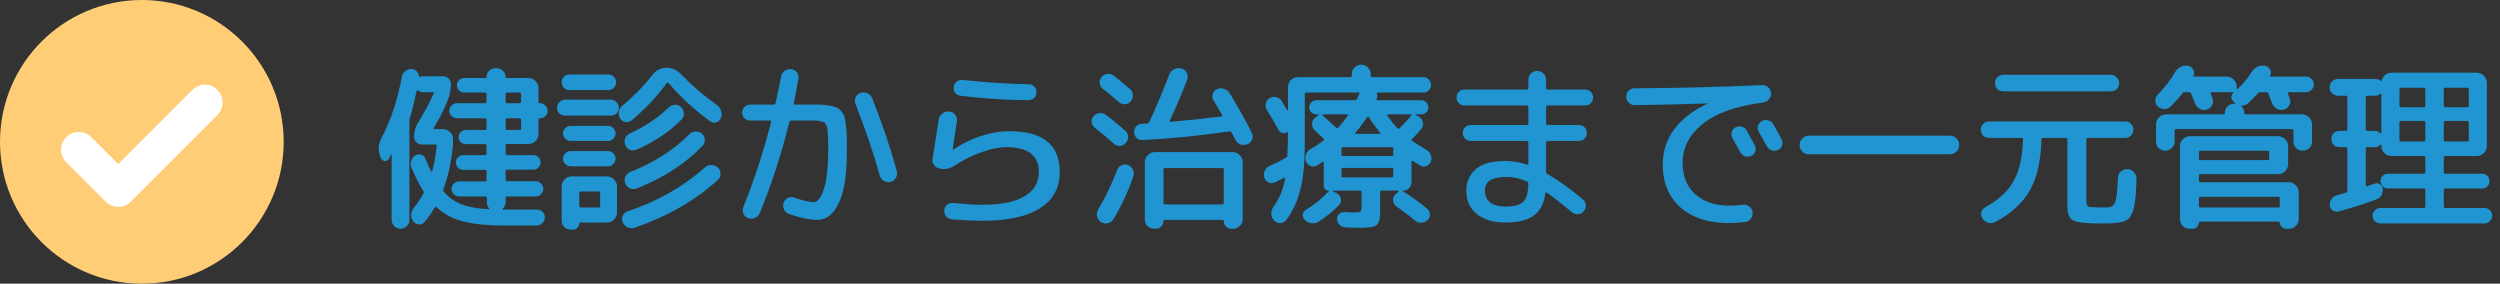
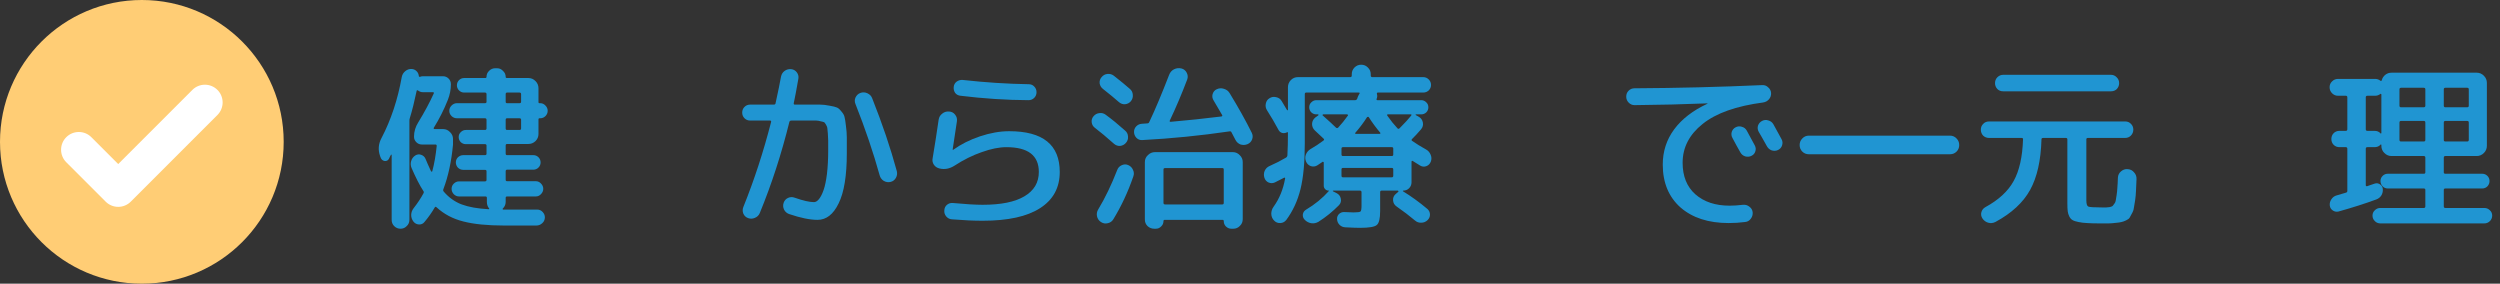
<svg xmlns="http://www.w3.org/2000/svg" width="282" height="32" viewBox="0 0 282 32" fill="none">
  <rect x="0" y="0" width="282" height="32" fill="#333333" stroke="none" />
  <path d="M32 16C32 24.837 24.837 32 16 32C7.163 32 0 24.837 0 16C0 7.163 7.163 0 16 0C24.837 0 32 7.163 32 16Z" fill="#FFCD75" />
  <path fill-rule="evenodd" clip-rule="evenodd" d="M24.527 10.142C25.308 10.922 25.308 12.189 24.527 12.97L14.749 22.748C14.374 23.123 13.866 23.333 13.335 23.333C12.805 23.333 12.296 23.123 11.921 22.748L7.476 18.303C6.695 17.522 6.695 16.256 7.476 15.475C8.257 14.694 9.524 14.694 10.305 15.475L13.335 18.505L21.699 10.142C22.48 9.36 23.746 9.36 24.527 10.142Z" fill="white" />
  <path d="M263.719 10.8C263.466 10.8 263.246 10.707 263.059 10.52C262.873 10.334 262.779 10.107 262.779 9.84C262.779 9.574 262.873 9.354 263.059 9.18C263.246 8.994 263.466 8.9 263.719 8.9H267.919C268.133 8.9 268.326 8.967 268.499 9.1C268.579 9.154 268.633 9.14 268.659 9.06C268.726 8.807 268.859 8.6 269.059 8.44C269.259 8.28 269.493 8.2 269.759 8.2H279.379C279.686 8.2 279.953 8.314 280.179 8.54C280.406 8.767 280.519 9.034 280.519 9.34V16.46C280.519 16.767 280.406 17.034 280.179 17.26C279.953 17.487 279.686 17.6 279.379 17.6H275.839C275.719 17.6 275.659 17.66 275.659 17.78V19.44C275.659 19.547 275.719 19.6 275.839 19.6H279.999C280.226 19.6 280.419 19.68 280.579 19.84C280.739 20 280.819 20.194 280.819 20.42C280.819 20.647 280.739 20.847 280.579 21.02C280.419 21.18 280.226 21.26 279.999 21.26H275.839C275.719 21.26 275.659 21.314 275.659 21.42V23.28C275.659 23.4 275.719 23.46 275.839 23.46H280.239C280.479 23.46 280.686 23.547 280.859 23.72C281.033 23.88 281.119 24.08 281.119 24.32C281.119 24.56 281.033 24.767 280.859 24.94C280.686 25.113 280.479 25.2 280.239 25.2H268.499C268.259 25.2 268.053 25.113 267.879 24.94C267.706 24.767 267.619 24.56 267.619 24.32C267.619 24.08 267.706 23.88 267.879 23.72C268.053 23.547 268.259 23.46 268.499 23.46H273.399C273.519 23.46 273.579 23.4 273.579 23.28V21.42C273.579 21.314 273.519 21.26 273.399 21.26H269.339C269.113 21.26 268.919 21.18 268.759 21.02C268.599 20.847 268.519 20.647 268.519 20.42C268.519 20.194 268.599 20 268.759 19.84C268.919 19.68 269.113 19.6 269.339 19.6H273.399C273.519 19.6 273.579 19.547 273.579 19.44V17.78C273.579 17.66 273.519 17.6 273.399 17.6H270.659H269.759C269.453 17.6 269.186 17.487 268.959 17.26C268.733 17.034 268.619 16.767 268.619 16.46V16.34C268.619 16.314 268.606 16.3 268.579 16.3C268.553 16.287 268.533 16.294 268.519 16.32C268.359 16.507 268.133 16.6 267.839 16.6H267.039C266.919 16.6 266.859 16.66 266.859 16.78V20.88C266.859 20.987 266.913 21.027 267.019 21C267.113 20.974 267.246 20.927 267.419 20.86C267.606 20.794 267.746 20.747 267.839 20.72C268.053 20.64 268.253 20.66 268.439 20.78C268.639 20.9 268.753 21.073 268.779 21.3C268.806 21.567 268.753 21.814 268.619 22.04C268.486 22.253 268.293 22.407 268.039 22.5C266.733 22.98 265.313 23.433 263.779 23.86C263.553 23.913 263.339 23.873 263.139 23.74C262.939 23.607 262.826 23.42 262.799 23.18C262.773 22.927 262.833 22.694 262.979 22.48C263.126 22.253 263.326 22.107 263.579 22.04L264.599 21.74C264.719 21.713 264.779 21.647 264.779 21.54V16.78C264.779 16.66 264.719 16.6 264.599 16.6H263.899C263.633 16.6 263.413 16.514 263.239 16.34C263.066 16.167 262.979 15.947 262.979 15.68C262.979 15.414 263.066 15.194 263.239 15.02C263.413 14.847 263.633 14.76 263.899 14.76H264.599C264.719 14.76 264.779 14.7 264.779 14.58V10.98C264.779 10.86 264.719 10.8 264.599 10.8H263.719ZM275.659 10.08V11.92C275.659 12.04 275.719 12.1 275.839 12.1H278.299C278.419 12.1 278.479 12.04 278.479 11.92V10.08C278.479 9.96 278.419 9.9 278.299 9.9H275.839C275.719 9.9 275.659 9.96 275.659 10.08ZM275.659 13.82V15.78C275.659 15.9 275.719 15.96 275.839 15.96H278.299C278.419 15.96 278.479 15.9 278.479 15.78V13.82C278.479 13.7 278.419 13.64 278.299 13.64H275.839C275.719 13.64 275.659 13.7 275.659 13.82ZM270.659 10.08V11.92C270.659 12.04 270.719 12.1 270.839 12.1H273.399C273.519 12.1 273.579 12.04 273.579 11.92V10.08C273.579 9.96 273.519 9.9 273.399 9.9H270.839C270.719 9.9 270.659 9.96 270.659 10.08ZM270.659 13.82V15.78C270.659 15.9 270.719 15.96 270.839 15.96H273.399C273.519 15.96 273.579 15.9 273.579 15.78V13.82C273.579 13.7 273.519 13.64 273.399 13.64H270.839C270.719 13.64 270.659 13.7 270.659 13.82ZM266.859 10.98V14.58C266.859 14.7 266.919 14.76 267.039 14.76H267.839C268.133 14.76 268.359 14.854 268.519 15.04C268.533 15.067 268.553 15.073 268.579 15.06C268.606 15.047 268.619 15.027 268.619 15V10.66C268.619 10.633 268.606 10.614 268.579 10.6C268.553 10.573 268.526 10.573 268.499 10.6C268.326 10.733 268.133 10.8 267.919 10.8H267.039C266.919 10.8 266.859 10.86 266.859 10.98Z" fill="#2095D2" />
-   <path d="M248.219 19.64C248.099 19.64 248.039 19.7 248.039 19.82V20.38C248.039 20.5 248.099 20.56 248.219 20.56H258.159C258.466 20.56 258.732 20.674 258.959 20.9C259.186 21.113 259.299 21.373 259.299 21.68V24.72C259.299 25.014 259.192 25.267 258.979 25.48C258.779 25.694 258.526 25.8 258.219 25.8H257.839C257.652 25.8 257.492 25.727 257.359 25.58C257.226 25.447 257.159 25.287 257.159 25.1C257.159 25.034 257.119 25 257.039 25H248.159C248.079 25 248.039 25.034 248.039 25.1C248.039 25.287 247.972 25.447 247.839 25.58C247.706 25.727 247.546 25.8 247.359 25.8H246.979C246.672 25.8 246.412 25.694 246.199 25.48C245.999 25.267 245.899 25.014 245.899 24.72V16.48C245.899 16.174 246.012 15.914 246.239 15.7C246.466 15.473 246.732 15.36 247.039 15.36H256.959C257.266 15.36 257.532 15.473 257.759 15.7C257.986 15.914 258.099 16.174 258.099 16.48V18.52C258.099 18.827 257.986 19.093 257.759 19.32C257.532 19.534 257.266 19.64 256.959 19.64H248.219ZM248.039 17.18V17.88C248.039 18 248.099 18.06 248.219 18.06H255.779C255.899 18.06 255.959 18 255.959 17.88V17.18C255.959 17.06 255.899 17 255.779 17H248.219C248.099 17 248.039 17.06 248.039 17.18ZM248.219 22.2C248.099 22.2 248.039 22.26 248.039 22.38V23.24C248.039 23.347 248.099 23.4 248.219 23.4H256.979C257.099 23.4 257.159 23.347 257.159 23.24V22.38C257.159 22.26 257.099 22.2 256.979 22.2H248.219ZM244.839 12.02C244.639 12.207 244.399 12.3 244.119 12.3C243.839 12.287 243.599 12.187 243.399 12C243.212 11.813 243.119 11.587 243.119 11.32C243.132 11.053 243.232 10.827 243.419 10.64C244.206 9.853 244.852 9.013 245.359 8.12C245.506 7.853 245.712 7.66 245.979 7.54C246.246 7.407 246.519 7.367 246.799 7.42L246.859 7.44C247.112 7.493 247.292 7.633 247.399 7.86C247.519 8.073 247.526 8.293 247.419 8.52C247.392 8.6 247.419 8.64 247.499 8.64H251.159C251.466 8.64 251.732 8.753 251.959 8.98C252.186 9.207 252.299 9.473 252.299 9.78V9.98C252.299 10.007 252.312 10.027 252.339 10.04C252.379 10.053 252.406 10.047 252.419 10.02C253.019 9.46 253.552 8.813 254.019 8.08C254.179 7.827 254.392 7.64 254.659 7.52C254.939 7.4 255.219 7.367 255.499 7.42L255.539 7.44C255.792 7.493 255.972 7.633 256.079 7.86C256.199 8.073 256.199 8.293 256.079 8.52C256.026 8.6 256.052 8.64 256.159 8.64H260.119C260.359 8.64 260.566 8.727 260.739 8.9C260.912 9.073 260.999 9.28 260.999 9.52C260.999 9.76 260.912 9.967 260.739 10.14C260.566 10.313 260.359 10.4 260.119 10.4H258.179C258.139 10.4 258.106 10.42 258.079 10.46C258.066 10.5 258.066 10.54 258.079 10.58C258.106 10.647 258.139 10.733 258.179 10.84C258.219 10.947 258.252 11.027 258.279 11.08C258.386 11.347 258.372 11.607 258.239 11.86C258.106 12.114 257.906 12.28 257.639 12.36C257.359 12.44 257.092 12.414 256.839 12.28C256.586 12.133 256.406 11.927 256.299 11.66C256.152 11.26 256.006 10.887 255.859 10.54C255.819 10.447 255.739 10.4 255.619 10.4H254.959C254.852 10.4 254.766 10.44 254.699 10.52C254.379 10.893 254.006 11.274 253.579 11.66C253.392 11.834 253.159 11.92 252.879 11.92C252.852 11.92 252.832 11.934 252.819 11.96C252.819 11.987 252.832 12.007 252.859 12.02C253.059 12.22 253.159 12.46 253.159 12.74C253.159 12.847 253.206 12.9 253.299 12.9H259.659C259.966 12.9 260.232 13.014 260.459 13.24C260.686 13.467 260.799 13.733 260.799 14.04V15.96C260.799 16.253 260.699 16.5 260.499 16.7C260.299 16.9 260.052 17 259.759 17C259.466 17 259.212 16.9 258.999 16.7C258.799 16.5 258.699 16.253 258.699 15.96V14.72C258.699 14.614 258.639 14.56 258.519 14.56H245.479C245.359 14.56 245.299 14.614 245.299 14.72V15.96C245.299 16.253 245.192 16.5 244.979 16.7C244.779 16.9 244.532 17 244.239 17C243.946 17 243.699 16.9 243.499 16.7C243.299 16.5 243.199 16.253 243.199 15.96V14.04C243.199 13.733 243.312 13.467 243.539 13.24C243.766 13.014 244.032 12.9 244.339 12.9H250.799C250.906 12.9 250.959 12.847 250.959 12.74C250.959 12.447 251.059 12.2 251.259 12C251.459 11.8 251.706 11.7 251.999 11.7H252.079C252.106 11.7 252.119 11.694 252.119 11.68C252.132 11.653 252.126 11.627 252.099 11.6L251.899 11.4C251.766 11.267 251.699 11.107 251.699 10.92C251.712 10.733 251.792 10.58 251.939 10.46C251.939 10.434 251.932 10.414 251.919 10.4H249.479C249.439 10.4 249.406 10.42 249.379 10.46C249.366 10.5 249.366 10.54 249.379 10.58C249.392 10.647 249.426 10.733 249.479 10.84C249.532 10.947 249.566 11.027 249.579 11.08C249.672 11.347 249.652 11.607 249.519 11.86C249.399 12.114 249.206 12.28 248.939 12.36C248.659 12.44 248.392 12.414 248.139 12.28C247.886 12.133 247.706 11.927 247.599 11.66C247.452 11.26 247.306 10.887 247.159 10.54C247.106 10.447 247.026 10.4 246.919 10.4H246.439C246.332 10.4 246.246 10.447 246.179 10.54C245.792 11.034 245.346 11.527 244.839 12.02Z" fill="#2095D2" />
  <path d="M238.119 10.3H225.959C225.693 10.3 225.473 10.213 225.299 10.04C225.126 9.853 225.039 9.633 225.039 9.379C225.039 9.113 225.126 8.893 225.299 8.719C225.486 8.533 225.706 8.439 225.959 8.439H238.119C238.373 8.439 238.586 8.533 238.759 8.719C238.946 8.893 239.039 9.113 239.039 9.379C239.039 9.633 238.953 9.853 238.779 10.04C238.606 10.213 238.386 10.3 238.119 10.3ZM240.999 20.2C240.973 20.733 240.953 21.18 240.939 21.54C240.926 21.899 240.893 22.259 240.839 22.619C240.786 22.966 240.739 23.246 240.699 23.459C240.673 23.673 240.599 23.88 240.479 24.079C240.373 24.293 240.286 24.453 240.219 24.559C240.153 24.666 240.019 24.766 239.819 24.86C239.619 24.953 239.453 25.013 239.319 25.04C239.186 25.079 238.959 25.113 238.639 25.14C238.333 25.18 238.066 25.2 237.839 25.2C237.613 25.2 237.279 25.2 236.839 25.2C236.253 25.2 235.779 25.186 235.419 25.16C235.059 25.146 234.733 25.106 234.439 25.04C234.146 24.986 233.926 24.913 233.779 24.82C233.633 24.739 233.513 24.606 233.419 24.419C233.326 24.233 233.266 24.04 233.239 23.84C233.213 23.626 233.199 23.346 233.199 23V15.72C233.199 15.613 233.139 15.559 233.019 15.559H230.459C230.339 15.559 230.279 15.613 230.279 15.72C230.213 18.093 229.786 19.993 228.999 21.419C228.213 22.846 226.906 24.053 225.079 25.04C224.813 25.173 224.539 25.2 224.259 25.119C223.993 25.04 223.779 24.88 223.619 24.64C223.473 24.413 223.433 24.18 223.499 23.939C223.566 23.686 223.719 23.493 223.959 23.36C225.453 22.546 226.513 21.566 227.139 20.419C227.779 19.273 228.133 17.7 228.199 15.7C228.199 15.606 228.146 15.559 228.039 15.559H224.359C224.106 15.559 223.886 15.473 223.699 15.3C223.526 15.113 223.439 14.886 223.439 14.62C223.439 14.366 223.526 14.153 223.699 13.979C223.873 13.793 224.093 13.7 224.359 13.7H239.719C239.986 13.7 240.206 13.793 240.379 13.979C240.553 14.153 240.639 14.366 240.639 14.62C240.639 14.886 240.546 15.113 240.359 15.3C240.186 15.473 239.973 15.559 239.719 15.559H235.519C235.399 15.559 235.339 15.613 235.339 15.72V22.599C235.339 23 235.413 23.233 235.559 23.299C235.706 23.366 236.213 23.399 237.079 23.399C237.319 23.399 237.493 23.399 237.599 23.399C237.706 23.399 237.833 23.386 237.979 23.36C238.139 23.32 238.246 23.279 238.299 23.239C238.353 23.186 238.419 23.099 238.499 22.98C238.593 22.86 238.646 22.733 238.659 22.599C238.686 22.453 238.719 22.246 238.759 21.98C238.799 21.713 238.826 21.439 238.839 21.16C238.866 20.866 238.886 20.493 238.899 20.04C238.913 19.759 239.026 19.526 239.239 19.34C239.466 19.14 239.719 19.053 239.999 19.079C240.293 19.093 240.533 19.213 240.719 19.439C240.919 19.653 241.013 19.906 240.999 20.2Z" fill="#2095D2" />
  <path d="M204.04 17.4C203.747 17.4 203.5 17.3 203.3 17.1C203.1 16.9 203 16.653 203 16.36C203 16.067 203.1 15.82 203.3 15.62C203.5 15.406 203.747 15.3 204.04 15.3H219.96C220.253 15.3 220.5 15.406 220.7 15.62C220.9 15.82 221 16.067 221 16.36C221 16.653 220.9 16.9 220.7 17.1C220.5 17.3 220.253 17.4 219.96 17.4H204.04Z" fill="#2095D2" />
  <path d="M195.779 14.36C196.006 14.24 196.239 14.22 196.479 14.3C196.733 14.367 196.919 14.513 197.039 14.74C197.239 15.1 197.539 15.653 197.939 16.4C198.059 16.627 198.079 16.853 197.999 17.08C197.933 17.307 197.786 17.473 197.559 17.58C197.346 17.687 197.113 17.707 196.859 17.64C196.619 17.56 196.439 17.413 196.319 17.2C196.213 17.013 196.059 16.74 195.859 16.38C195.659 16.02 195.513 15.747 195.419 15.56C195.299 15.347 195.273 15.12 195.339 14.88C195.419 14.64 195.566 14.467 195.779 14.36ZM200.039 14.02C200.253 14.393 200.559 14.953 200.959 15.7C201.079 15.913 201.099 16.147 201.019 16.4C200.939 16.64 200.786 16.813 200.559 16.92C200.333 17.027 200.093 17.04 199.839 16.96C199.599 16.867 199.419 16.707 199.299 16.48C199.206 16.293 199.053 16.02 198.839 15.66C198.626 15.3 198.473 15.033 198.379 14.86C198.259 14.633 198.233 14.407 198.299 14.18C198.379 13.94 198.533 13.76 198.759 13.64C198.986 13.52 199.219 13.5 199.459 13.58C199.713 13.647 199.906 13.793 200.039 14.02ZM184.379 11.86C184.126 11.86 183.906 11.767 183.719 11.58C183.533 11.393 183.439 11.167 183.439 10.9C183.439 10.633 183.526 10.413 183.699 10.24C183.886 10.053 184.106 9.96 184.359 9.96C189.213 9.933 194.019 9.813 198.779 9.6C199.046 9.587 199.273 9.673 199.459 9.86C199.659 10.033 199.766 10.247 199.779 10.5C199.793 10.767 199.713 11 199.539 11.2C199.366 11.4 199.146 11.52 198.879 11.56C195.839 11.96 193.566 12.767 192.059 13.98C190.553 15.18 189.799 16.64 189.799 18.36C189.799 19.88 190.279 21.067 191.239 21.92C192.213 22.773 193.499 23.2 195.099 23.2C195.539 23.2 196.046 23.167 196.619 23.1C196.886 23.073 197.126 23.147 197.339 23.32C197.553 23.48 197.673 23.687 197.699 23.94C197.726 24.207 197.659 24.447 197.499 24.66C197.339 24.887 197.126 25.013 196.859 25.04C196.259 25.12 195.639 25.16 194.999 25.16C192.719 25.16 190.906 24.573 189.559 23.4C188.226 22.213 187.559 20.6 187.559 18.56C187.559 17.08 187.986 15.76 188.839 14.6C189.706 13.427 190.959 12.46 192.599 11.7C192.613 11.7 192.619 11.693 192.619 11.68C192.619 11.667 192.606 11.66 192.579 11.66C189.926 11.767 187.193 11.833 184.379 11.86Z" fill="#2095D2" />
-   <path d="M169.8 23.3C170.786 23.3 171.46 23.12 171.82 22.76C172.193 22.387 172.386 21.7 172.4 20.7C172.4 20.593 172.34 20.513 172.22 20.46C171.446 20.127 170.706 19.96 170 19.96C169.12 19.96 168.48 20.087 168.08 20.34C167.693 20.593 167.5 20.98 167.5 21.5C167.5 22.073 167.7 22.52 168.1 22.84C168.5 23.147 169.066 23.3 169.8 23.3ZM165.2 11.9C164.946 11.9 164.733 11.813 164.56 11.64C164.386 11.467 164.3 11.253 164.3 11C164.3 10.747 164.386 10.533 164.56 10.36C164.733 10.187 164.946 10.1 165.2 10.1H172.22C172.34 10.1 172.4 10.04 172.4 9.92V9C172.4 8.72 172.493 8.487 172.68 8.3C172.88 8.1 173.12 8 173.4 8C173.68 8 173.913 8.1 174.1 8.3C174.3 8.487 174.4 8.72 174.4 9V9.92C174.4 10.04 174.46 10.1 174.58 10.1H178.8C179.053 10.1 179.266 10.187 179.44 10.36C179.613 10.533 179.7 10.747 179.7 11C179.7 11.253 179.613 11.467 179.44 11.64C179.266 11.813 179.053 11.9 178.8 11.9H174.58C174.46 11.9 174.4 11.96 174.4 12.08V13.92C174.4 14.04 174.46 14.1 174.58 14.1H178.1C178.353 14.1 178.566 14.187 178.74 14.36C178.913 14.533 179 14.747 179 15C179 15.253 178.913 15.467 178.74 15.64C178.566 15.813 178.353 15.9 178.1 15.9H174.58C174.46 15.9 174.4 15.96 174.4 16.08V19.36C174.4 19.48 174.446 19.567 174.54 19.62C175.833 20.367 177.173 21.327 178.56 22.5C178.76 22.673 178.866 22.893 178.88 23.16C178.893 23.413 178.813 23.64 178.64 23.84C178.466 24.04 178.246 24.147 177.98 24.16C177.713 24.173 177.48 24.093 177.28 23.92C176.266 23.053 175.34 22.327 174.5 21.74C174.406 21.673 174.346 21.693 174.32 21.8C174.16 22.973 173.72 23.813 173 24.32C172.293 24.84 171.226 25.1 169.8 25.1C168.44 25.1 167.366 24.78 166.58 24.14C165.793 23.5 165.4 22.62 165.4 21.5C165.4 20.527 165.746 19.727 166.44 19.1C167.146 18.473 168.266 18.16 169.8 18.16C170.6 18.16 171.406 18.293 172.22 18.56C172.34 18.587 172.4 18.553 172.4 18.46V16.08C172.4 15.96 172.34 15.9 172.22 15.9H165.9C165.646 15.9 165.433 15.813 165.26 15.64C165.086 15.467 165 15.253 165 15C165 14.747 165.086 14.533 165.26 14.36C165.433 14.187 165.646 14.1 165.9 14.1H172.22C172.34 14.1 172.4 14.04 172.4 13.92V12.08C172.4 11.96 172.34 11.9 172.22 11.9H165.2Z" fill="#2095D2" />
  <path d="M143.8 20.58C143.56 20.686 143.32 20.686 143.08 20.58C142.853 20.473 142.7 20.293 142.62 20.04C142.54 19.773 142.553 19.513 142.66 19.26C142.78 19.006 142.966 18.826 143.22 18.72C143.886 18.427 144.5 18.113 145.06 17.78C145.166 17.713 145.22 17.62 145.22 17.5C145.26 16.767 145.28 15.92 145.28 14.96C145.28 14.906 145.246 14.893 145.18 14.92C145.006 15.013 144.826 15.04 144.64 15C144.453 14.947 144.313 14.833 144.22 14.66C143.806 13.886 143.373 13.146 142.92 12.44C142.773 12.213 142.726 11.966 142.78 11.7C142.833 11.42 142.973 11.213 143.2 11.08C143.426 10.933 143.673 10.893 143.94 10.96C144.22 11.013 144.426 11.153 144.56 11.38C144.626 11.473 144.833 11.82 145.18 12.42C145.193 12.433 145.213 12.44 145.24 12.44C145.266 12.44 145.28 12.427 145.28 12.4V9.84C145.28 9.533 145.386 9.266 145.6 9.04C145.826 8.813 146.093 8.7 146.4 8.7H152.3C152.42 8.7 152.48 8.64 152.48 8.52V8.38C152.48 8.073 152.58 7.82 152.78 7.62C152.993 7.406 153.246 7.3 153.54 7.3C153.846 7.3 154.1 7.406 154.3 7.62C154.513 7.82 154.62 8.073 154.62 8.38V8.52C154.62 8.64 154.68 8.7 154.8 8.7H160.54C160.78 8.7 160.986 8.786 161.16 8.96C161.333 9.133 161.42 9.34 161.42 9.58C161.42 9.82 161.333 10.027 161.16 10.2C160.986 10.36 160.78 10.44 160.54 10.44H155.42C155.326 10.44 155.293 10.5 155.32 10.62C155.373 10.793 155.36 10.973 155.28 11.16C155.253 11.253 155.286 11.3 155.38 11.3H160.32C160.533 11.3 160.72 11.38 160.88 11.54C161.04 11.687 161.12 11.873 161.12 12.1C161.12 12.326 161.04 12.52 160.88 12.68C160.72 12.826 160.533 12.9 160.32 12.9H159.72C159.693 12.9 159.68 12.913 159.68 12.94C159.68 12.953 159.686 12.966 159.7 12.98L160.02 13.16C160.286 13.306 160.446 13.527 160.5 13.82C160.553 14.1 160.486 14.353 160.3 14.58C159.926 15.02 159.586 15.386 159.28 15.68C159.2 15.76 159.206 15.833 159.3 15.9C159.78 16.233 160.3 16.553 160.86 16.86C161.1 16.993 161.273 17.193 161.38 17.46C161.486 17.713 161.493 17.966 161.4 18.22C161.306 18.473 161.14 18.646 160.9 18.74C160.66 18.833 160.426 18.813 160.2 18.68C160.013 18.573 159.733 18.4 159.36 18.16C159.333 18.133 159.3 18.133 159.26 18.16C159.233 18.173 159.22 18.2 159.22 18.24V20.56C159.22 20.826 159.126 21.053 158.94 21.24C158.766 21.413 158.546 21.5 158.28 21.5C158.266 21.5 158.253 21.513 158.24 21.54C158.24 21.553 158.246 21.567 158.26 21.58C159.18 22.14 160.1 22.806 161.02 23.58C161.206 23.753 161.3 23.96 161.3 24.2C161.3 24.453 161.206 24.666 161.02 24.84C160.82 25.026 160.586 25.12 160.32 25.12C160.053 25.133 159.82 25.053 159.62 24.88C159.006 24.36 158.306 23.826 157.52 23.28C157.293 23.12 157.166 22.9 157.14 22.62C157.113 22.326 157.206 22.087 157.42 21.9L157.74 21.62C157.766 21.567 157.746 21.526 157.68 21.5H155.84C155.733 21.5 155.68 21.56 155.68 21.68V23.8C155.68 24.653 155.553 25.18 155.3 25.38C155.06 25.593 154.433 25.7 153.42 25.7C153.06 25.7 152.5 25.68 151.74 25.64C151.486 25.627 151.273 25.533 151.1 25.36C150.926 25.186 150.833 24.973 150.82 24.72C150.806 24.493 150.88 24.3 151.04 24.14C151.213 23.98 151.413 23.907 151.64 23.92C152.253 23.947 152.6 23.96 152.68 23.96C153.12 23.96 153.38 23.927 153.46 23.86C153.54 23.793 153.58 23.573 153.58 23.2V21.68C153.58 21.56 153.52 21.5 153.4 21.5H150.38C150.353 21.5 150.34 21.513 150.34 21.54C150.34 21.553 150.346 21.567 150.36 21.58L150.76 21.78C151.026 21.913 151.186 22.12 151.24 22.4C151.306 22.68 151.24 22.927 151.04 23.14C150.333 23.86 149.56 24.486 148.72 25.02C148.466 25.166 148.2 25.22 147.92 25.18C147.64 25.14 147.393 25.013 147.18 24.8C147.006 24.627 146.933 24.42 146.96 24.18C147 23.94 147.126 23.76 147.34 23.64C148.326 23.053 149.18 22.353 149.9 21.54C149.926 21.513 149.913 21.5 149.86 21.5C149.713 21.5 149.586 21.447 149.48 21.34C149.373 21.233 149.32 21.107 149.32 20.96V18.34C149.32 18.3 149.3 18.273 149.26 18.26C149.233 18.233 149.206 18.233 149.18 18.26C148.913 18.447 148.713 18.58 148.58 18.66C148.353 18.793 148.113 18.82 147.86 18.74C147.606 18.646 147.426 18.473 147.32 18.22C147.213 17.953 147.206 17.693 147.3 17.44C147.406 17.173 147.58 16.966 147.82 16.82C148.313 16.54 148.8 16.22 149.28 15.86C149.386 15.78 149.386 15.7 149.28 15.62L148.32 14.72C148.106 14.52 148 14.273 148 13.98C148.013 13.687 148.133 13.447 148.36 13.26L148.72 13C148.733 12.973 148.733 12.953 148.72 12.94C148.72 12.913 148.706 12.9 148.68 12.9H148.48C148.266 12.9 148.08 12.826 147.92 12.68C147.76 12.52 147.68 12.326 147.68 12.1C147.68 11.873 147.76 11.687 147.92 11.54C148.08 11.38 148.266 11.3 148.48 11.3H152.86C152.966 11.3 153.046 11.24 153.1 11.12C153.113 11.093 153.126 11.046 153.14 10.98C153.166 10.913 153.186 10.867 153.2 10.84C153.213 10.813 153.233 10.773 153.26 10.72C153.3 10.653 153.326 10.607 153.34 10.58C153.406 10.486 153.38 10.44 153.26 10.44H147.34C147.233 10.44 147.18 10.5 147.18 10.62V16.16C147.18 18.293 147.02 20.013 146.7 21.32C146.38 22.627 145.846 23.787 145.1 24.8C144.926 25.026 144.7 25.146 144.42 25.16C144.14 25.173 143.906 25.08 143.72 24.88C143.52 24.68 143.413 24.427 143.4 24.12C143.4 23.826 143.486 23.56 143.66 23.32C144.313 22.413 144.746 21.353 144.96 20.14C144.973 20.113 144.966 20.087 144.94 20.06C144.913 20.033 144.886 20.026 144.86 20.04C144.633 20.16 144.28 20.34 143.8 20.58ZM150.68 14.38C150.773 14.473 150.866 14.473 150.96 14.38C151.32 13.993 151.68 13.546 152.04 13.04C152.066 13.013 152.066 12.986 152.04 12.96C152.026 12.92 152 12.9 151.96 12.9H149.26C149.233 12.9 149.206 12.92 149.18 12.96C149.166 12.986 149.173 13.007 149.2 13.02C149.866 13.607 150.36 14.06 150.68 14.38ZM157.16 19.82V19.12C157.16 19 157.106 18.94 157 18.94H151.48C151.373 18.94 151.32 19 151.32 19.12V19.82C151.32 19.94 151.373 20 151.48 20H157C157.106 20 157.16 19.94 157.16 19.82ZM157.16 17.42V16.76C157.16 16.653 157.106 16.6 157 16.6H151.48C151.373 16.6 151.32 16.653 151.32 16.76V17.42C151.32 17.54 151.373 17.6 151.48 17.6H157C157.106 17.6 157.16 17.54 157.16 17.42ZM156.56 12.9C156.453 12.9 156.433 12.953 156.5 13.06C156.86 13.58 157.24 14.053 157.64 14.48C157.706 14.56 157.786 14.553 157.88 14.46C158.44 13.9 158.873 13.427 159.18 13.04C159.246 12.947 159.226 12.9 159.12 12.9H156.56ZM155.7 14.98C155.233 14.433 154.8 13.847 154.4 13.22C154.373 13.18 154.34 13.166 154.3 13.18C154.26 13.18 154.226 13.193 154.2 13.22C153.84 13.793 153.4 14.38 152.88 14.98C152.853 14.993 152.846 15.02 152.86 15.06C152.886 15.086 152.913 15.1 152.94 15.1H155.64C155.666 15.1 155.686 15.086 155.7 15.06C155.713 15.02 155.713 14.993 155.7 14.98Z" fill="#2095D2" />
  <path d="M127.44 10.02C127.653 10.193 127.767 10.42 127.78 10.7C127.807 10.966 127.733 11.207 127.56 11.42C127.387 11.62 127.167 11.733 126.9 11.76C126.647 11.773 126.42 11.693 126.22 11.52C125.753 11.107 125.147 10.607 124.4 10.02C124.2 9.86 124.08 9.653 124.04 9.4C124.013 9.133 124.087 8.9 124.26 8.7C124.433 8.487 124.653 8.367 124.92 8.34C125.187 8.313 125.427 8.38 125.64 8.54C126.4 9.14 127 9.633 127.44 10.02ZM123.48 14.4C123.28 14.24 123.167 14.033 123.14 13.78C123.113 13.527 123.187 13.3 123.36 13.1C123.533 12.9 123.747 12.787 124 12.76C124.267 12.72 124.507 12.78 124.72 12.94C125.413 13.447 126.14 14.04 126.9 14.72C127.113 14.893 127.227 15.12 127.24 15.4C127.267 15.666 127.187 15.906 127 16.12C126.827 16.32 126.607 16.433 126.34 16.46C126.087 16.473 125.86 16.393 125.66 16.22C124.82 15.473 124.093 14.867 123.48 14.4ZM127.26 18.62C127.513 18.727 127.693 18.907 127.8 19.16C127.92 19.4 127.933 19.646 127.84 19.9C127.24 21.646 126.487 23.26 125.58 24.74C125.433 24.98 125.22 25.127 124.94 25.18C124.673 25.247 124.42 25.2 124.18 25.04C123.94 24.88 123.793 24.66 123.74 24.38C123.687 24.113 123.733 23.86 123.88 23.62C124.653 22.34 125.367 20.86 126.02 19.18C126.113 18.927 126.28 18.747 126.52 18.64C126.773 18.52 127.02 18.513 127.26 18.62ZM128.84 15.8C128.587 15.813 128.373 15.733 128.2 15.56C128.027 15.386 127.933 15.173 127.92 14.92C127.907 14.666 127.987 14.447 128.16 14.26C128.333 14.073 128.553 13.973 128.82 13.96C128.94 13.96 129.133 13.947 129.4 13.92C129.52 13.92 129.6 13.867 129.64 13.76C130.293 12.386 131.04 10.613 131.88 8.44C131.987 8.16 132.167 7.953 132.42 7.82C132.687 7.687 132.967 7.653 133.26 7.72C133.527 7.787 133.727 7.947 133.86 8.2C133.993 8.453 134.013 8.707 133.92 8.96C133.293 10.613 132.64 12.153 131.96 13.58C131.907 13.687 131.94 13.74 132.06 13.74C133.913 13.58 135.813 13.38 137.76 13.14C137.8 13.14 137.833 13.12 137.86 13.08C137.887 13.04 137.887 13.007 137.86 12.98C137.433 12.233 137.113 11.687 136.9 11.34C136.753 11.113 136.713 10.873 136.78 10.62C136.86 10.353 137.02 10.166 137.26 10.06C137.527 9.94 137.793 9.927 138.06 10.02C138.34 10.1 138.553 10.26 138.7 10.5C139.7 12.14 140.533 13.633 141.2 14.98C141.32 15.22 141.333 15.466 141.24 15.72C141.147 15.973 140.973 16.153 140.72 16.26C140.467 16.366 140.207 16.38 139.94 16.3C139.687 16.206 139.493 16.033 139.36 15.78C139.307 15.687 139.233 15.546 139.14 15.36C139.047 15.173 138.973 15.033 138.92 14.94C138.88 14.833 138.8 14.793 138.68 14.82C135.413 15.3 132.133 15.627 128.84 15.8ZM130.2 25.8C129.907 25.8 129.653 25.7 129.44 25.5C129.24 25.3 129.14 25.053 129.14 24.76V18.28C129.14 17.973 129.253 17.713 129.48 17.5C129.707 17.273 129.973 17.16 130.28 17.16H139.06C139.367 17.16 139.627 17.273 139.84 17.5C140.067 17.713 140.18 17.973 140.18 18.28V24.72C140.18 25.026 140.073 25.28 139.86 25.48C139.66 25.693 139.413 25.8 139.12 25.8H138.9C138.66 25.8 138.453 25.713 138.28 25.54C138.12 25.38 138.04 25.18 138.04 24.94C138.04 24.846 137.993 24.8 137.9 24.8H131.38C131.287 24.8 131.24 24.846 131.24 24.94C131.24 25.18 131.153 25.38 130.98 25.54C130.82 25.713 130.62 25.8 130.38 25.8H130.2ZM131.24 19.12V22.88C131.24 23 131.3 23.06 131.42 23.06H137.88C137.987 23.06 138.04 23 138.04 22.88V19.12C138.04 19.013 137.987 18.96 137.88 18.96H131.42C131.3 18.96 131.24 19.013 131.24 19.12Z" fill="#2095D2" />
  <path d="M105.96 19C105.693 18.933 105.487 18.793 105.34 18.58C105.193 18.353 105.147 18.113 105.2 17.86C105.427 16.513 105.653 15.06 105.88 13.5C105.92 13.22 106.053 12.993 106.28 12.82C106.507 12.633 106.767 12.553 107.06 12.58C107.34 12.593 107.567 12.713 107.74 12.94C107.913 13.153 107.98 13.4 107.94 13.68C107.727 15.16 107.567 16.22 107.46 16.86C107.46 16.887 107.467 16.9 107.48 16.9H107.52C108.387 16.273 109.393 15.767 110.54 15.38C111.7 14.993 112.8 14.8 113.84 14.8C117.64 14.8 119.54 16.333 119.54 19.4C119.54 21.173 118.8 22.533 117.32 23.48C115.853 24.427 113.693 24.9 110.84 24.9C109.813 24.9 108.66 24.846 107.38 24.74C107.127 24.727 106.913 24.62 106.74 24.42C106.567 24.22 106.493 23.986 106.52 23.72C106.533 23.466 106.633 23.26 106.82 23.1C107.02 22.94 107.247 22.873 107.5 22.9C108.913 23.033 110.027 23.1 110.84 23.1C112.92 23.1 114.493 22.78 115.56 22.14C116.64 21.5 117.18 20.587 117.18 19.4C117.18 17.533 115.96 16.6 113.52 16.6C112.707 16.6 111.78 16.787 110.74 17.16C109.7 17.52 108.68 18.026 107.68 18.68C107.12 19.04 106.547 19.146 105.96 19ZM108.62 9.02C111.127 9.3 113.6 9.46 116.04 9.5C116.293 9.5 116.5 9.586 116.66 9.76C116.833 9.933 116.92 10.146 116.92 10.4C116.92 10.653 116.833 10.867 116.66 11.04C116.487 11.213 116.273 11.3 116.02 11.3C113.513 11.287 110.953 11.12 108.34 10.8C108.087 10.773 107.887 10.666 107.74 10.48C107.607 10.28 107.553 10.053 107.58 9.8C107.607 9.546 107.72 9.346 107.92 9.2C108.133 9.053 108.367 8.993 108.62 9.02Z" fill="#2095D2" />
  <path d="M84.62 13.6C84.366 13.6 84.153 13.513 83.98 13.34C83.806 13.166 83.72 12.953 83.72 12.7C83.72 12.446 83.806 12.233 83.98 12.06C84.153 11.886 84.366 11.8 84.62 11.8H87.28C87.4 11.8 87.466 11.753 87.48 11.66C87.773 10.326 87.98 9.32 88.1 8.64C88.153 8.373 88.286 8.16 88.5 8C88.726 7.84 88.973 7.773 89.24 7.8C89.506 7.826 89.72 7.946 89.88 8.16C90.04 8.373 90.1 8.606 90.06 8.86C89.846 10.086 89.673 11.006 89.54 11.62C89.513 11.74 89.553 11.8 89.66 11.8H91.02C91.673 11.8 92.16 11.8 92.48 11.8C92.813 11.8 93.173 11.84 93.56 11.92C93.96 11.986 94.233 12.053 94.38 12.12C94.54 12.173 94.713 12.32 94.9 12.56C95.1 12.786 95.22 12.993 95.26 13.18C95.313 13.366 95.366 13.7 95.42 14.18C95.486 14.66 95.52 15.1 95.52 15.5C95.52 15.9 95.52 16.5 95.52 17.3C95.52 19.82 95.213 21.7 94.6 22.94C94 24.18 93.206 24.8 92.22 24.8C91.366 24.8 90.293 24.58 89 24.14C88.746 24.046 88.56 23.88 88.44 23.64C88.32 23.386 88.306 23.126 88.4 22.86C88.493 22.606 88.66 22.426 88.9 22.32C89.14 22.213 89.386 22.206 89.64 22.3C90.586 22.633 91.313 22.8 91.82 22.8C92.006 22.8 92.193 22.686 92.38 22.46C92.566 22.233 92.74 21.893 92.9 21.44C93.06 20.986 93.186 20.38 93.28 19.62C93.373 18.846 93.42 17.973 93.42 17C93.42 16.466 93.42 16.086 93.42 15.86C93.42 15.633 93.406 15.36 93.38 15.04C93.353 14.72 93.333 14.513 93.32 14.42C93.306 14.326 93.253 14.2 93.16 14.04C93.066 13.88 92.993 13.793 92.94 13.78C92.886 13.753 92.76 13.72 92.56 13.68C92.373 13.626 92.213 13.6 92.08 13.6C91.946 13.6 91.726 13.6 91.42 13.6H89.26C89.14 13.6 89.066 13.653 89.04 13.76C88.146 17.373 87.033 20.8 85.7 24.04C85.593 24.293 85.406 24.473 85.14 24.58C84.886 24.686 84.633 24.693 84.38 24.6C84.126 24.506 83.946 24.333 83.84 24.08C83.746 23.826 83.753 23.573 83.86 23.32C85.086 20.28 86.126 17.093 86.98 13.76C87.006 13.653 86.966 13.6 86.86 13.6H84.62ZM99.22 19.76C98.513 17.213 97.606 14.54 96.5 11.74C96.393 11.486 96.393 11.24 96.5 11C96.62 10.746 96.806 10.573 97.06 10.48C97.326 10.386 97.586 10.4 97.84 10.52C98.106 10.64 98.286 10.826 98.38 11.08C99.526 13.96 100.453 16.7 101.16 19.3C101.226 19.566 101.193 19.82 101.06 20.06C100.926 20.3 100.726 20.453 100.46 20.52C100.193 20.586 99.933 20.546 99.68 20.4C99.44 20.24 99.286 20.026 99.22 19.76Z" fill="#2095D2" />
-   <path d="M64.22 10.16C63.98 10.16 63.773 10.073 63.6 9.9C63.44 9.726 63.36 9.52 63.36 9.28C63.36 9.04 63.44 8.833 63.6 8.66C63.773 8.486 63.98 8.4 64.22 8.4H68.62C68.86 8.4 69.067 8.486 69.24 8.66C69.413 8.833 69.5 9.04 69.5 9.28C69.5 9.52 69.413 9.726 69.24 9.9C69.067 10.073 68.86 10.16 68.62 10.16H64.22ZM63.76 13.04C63.507 13.04 63.286 12.96 63.1 12.8C62.926 12.626 62.84 12.413 62.84 12.16C62.84 11.906 62.926 11.693 63.1 11.52C63.286 11.333 63.507 11.24 63.76 11.24H68.9C69.153 11.24 69.367 11.333 69.54 11.52C69.713 11.693 69.8 11.906 69.8 12.16C69.8 12.413 69.713 12.626 69.54 12.8C69.367 12.96 69.153 13.04 68.9 13.04H63.76ZM64.36 15.9C64.133 15.9 63.933 15.813 63.76 15.64C63.587 15.466 63.5 15.266 63.5 15.04C63.5 14.813 63.587 14.62 63.76 14.46C63.933 14.286 64.133 14.2 64.36 14.2H68.6C68.826 14.2 69.02 14.286 69.18 14.46C69.353 14.62 69.44 14.813 69.44 15.04C69.44 15.266 69.353 15.466 69.18 15.64C69.02 15.813 68.826 15.9 68.6 15.9H64.36ZM64.36 18.76C64.133 18.76 63.933 18.673 63.76 18.5C63.587 18.326 63.5 18.126 63.5 17.9C63.5 17.673 63.587 17.473 63.76 17.3C63.933 17.126 64.133 17.04 64.36 17.04H68.6C68.826 17.04 69.02 17.126 69.18 17.3C69.353 17.473 69.44 17.673 69.44 17.9C69.44 18.126 69.353 18.326 69.18 18.5C69.02 18.673 68.826 18.76 68.6 18.76H64.36ZM69.6 21.04V23.96C69.6 24.266 69.487 24.533 69.26 24.76C69.033 24.986 68.766 25.1 68.46 25.1H65.46C65.38 25.1 65.34 25.133 65.34 25.2C65.34 25.386 65.273 25.546 65.14 25.68C65.007 25.826 64.847 25.9 64.66 25.9H64.36C64.08 25.9 63.84 25.8 63.64 25.6C63.453 25.413 63.36 25.18 63.36 24.9V21.04C63.36 20.733 63.467 20.466 63.68 20.24C63.907 20.013 64.173 19.9 64.48 19.9H68.46C68.766 19.9 69.033 20.013 69.26 20.24C69.487 20.466 69.6 20.733 69.6 21.04ZM67.7 23.22V21.76C67.7 21.653 67.64 21.6 67.52 21.6H65.52C65.4 21.6 65.34 21.653 65.34 21.76V23.22C65.34 23.34 65.4 23.4 65.52 23.4H67.52C67.64 23.4 67.7 23.34 67.7 23.22ZM80.86 11.84C81.1 12.013 81.26 12.24 81.34 12.52C81.433 12.786 81.427 13.053 81.32 13.32C81.213 13.56 81.04 13.72 80.8 13.8C80.573 13.88 80.353 13.846 80.14 13.7C78.433 12.486 76.86 11.046 75.42 9.38C75.34 9.3 75.266 9.3 75.2 9.38C74.08 10.926 72.76 12.326 71.24 13.58C71.04 13.753 70.806 13.813 70.54 13.76C70.273 13.706 70.073 13.566 69.94 13.34C69.806 13.1 69.76 12.846 69.8 12.58C69.853 12.313 69.993 12.086 70.22 11.9C71.5 10.846 72.633 9.686 73.62 8.42C74.033 7.9 74.553 7.64 75.18 7.64C75.806 7.64 76.347 7.88 76.8 8.36C78 9.613 79.353 10.773 80.86 11.84ZM75.42 12.12C75.62 11.933 75.853 11.833 76.12 11.82C76.386 11.806 76.62 11.893 76.82 12.08C77.02 12.266 77.126 12.5 77.14 12.78C77.153 13.046 77.067 13.28 76.88 13.48C75.52 14.866 73.826 16 71.8 16.88C71.546 16.986 71.293 16.993 71.04 16.9C70.8 16.793 70.626 16.613 70.52 16.36C70.427 16.106 70.427 15.853 70.52 15.6C70.626 15.346 70.8 15.166 71.04 15.06C72.787 14.26 74.246 13.28 75.42 12.12ZM70.52 20.68C70.427 20.426 70.433 20.18 70.54 19.94C70.647 19.686 70.826 19.506 71.08 19.4C73.773 18.346 76.007 16.92 77.78 15.12C77.966 14.933 78.193 14.84 78.46 14.84C78.74 14.826 78.98 14.906 79.18 15.08C79.38 15.266 79.487 15.493 79.5 15.76C79.513 16.026 79.427 16.26 79.24 16.46C77.293 18.473 74.82 20.073 71.82 21.26C71.567 21.353 71.313 21.346 71.06 21.24C70.806 21.133 70.626 20.946 70.52 20.68ZM70.24 25.08C70.133 24.84 70.133 24.593 70.24 24.34C70.36 24.1 70.546 23.933 70.8 23.84C74.2 22.693 77.106 21.04 79.52 18.88C79.733 18.693 79.98 18.606 80.26 18.62C80.54 18.62 80.78 18.713 80.98 18.9C81.18 19.086 81.28 19.32 81.28 19.6C81.28 19.88 81.173 20.113 80.96 20.3C78.413 22.62 75.293 24.413 71.6 25.68C71.333 25.773 71.067 25.76 70.8 25.64C70.533 25.52 70.347 25.333 70.24 25.08Z" fill="#2095D2" />
  <path d="M60.94 11.64C61.166 11.64 61.36 11.727 61.52 11.9C61.693 12.073 61.78 12.274 61.78 12.5C61.78 12.727 61.693 12.927 61.52 13.1C61.36 13.26 61.166 13.34 60.94 13.34H60.86C60.78 13.34 60.74 13.387 60.74 13.48V15.12C60.74 15.427 60.626 15.694 60.4 15.92C60.173 16.134 59.906 16.24 59.6 16.24H57.2C57.093 16.24 57.04 16.3 57.04 16.42V17.32C57.04 17.44 57.093 17.5 57.2 17.5H60.16C60.386 17.5 60.58 17.58 60.74 17.74C60.9 17.9 60.98 18.093 60.98 18.32C60.98 18.547 60.9 18.74 60.74 18.9C60.58 19.06 60.386 19.14 60.16 19.14H57.2C57.093 19.14 57.04 19.2 57.04 19.32V20.28C57.04 20.387 57.093 20.44 57.2 20.44H60.44C60.666 20.44 60.86 20.527 61.02 20.7C61.193 20.873 61.28 21.073 61.28 21.3C61.28 21.527 61.193 21.727 61.02 21.9C60.86 22.073 60.666 22.16 60.44 22.16H57.2C57.093 22.16 57.04 22.213 57.04 22.32V22.78C57.04 23.06 56.933 23.307 56.72 23.52C56.693 23.547 56.686 23.573 56.7 23.6C56.713 23.627 56.733 23.64 56.76 23.64H56.96H60.6C60.84 23.64 61.046 23.733 61.22 23.92C61.393 24.107 61.473 24.32 61.46 24.56C61.446 24.814 61.346 25.02 61.16 25.18C60.973 25.354 60.753 25.44 60.5 25.44H56.86C54.98 25.44 53.446 25.287 52.26 24.98C51.086 24.687 50.08 24.154 49.24 23.38C49.16 23.3 49.093 23.307 49.04 23.4C48.706 23.974 48.32 24.52 47.88 25.04C47.72 25.24 47.513 25.334 47.26 25.32C47.006 25.307 46.8 25.2 46.64 25C46.466 24.773 46.38 24.52 46.38 24.24C46.393 23.96 46.486 23.707 46.66 23.48C47.1 22.92 47.466 22.367 47.76 21.82C47.826 21.713 47.82 21.613 47.74 21.52C47.34 20.907 46.9 20.047 46.42 18.94C46.313 18.674 46.3 18.413 46.38 18.16C46.46 17.893 46.613 17.687 46.84 17.54C47.053 17.407 47.273 17.38 47.5 17.46C47.74 17.54 47.906 17.694 48 17.92C48.133 18.253 48.34 18.72 48.62 19.32C48.633 19.347 48.653 19.36 48.68 19.36C48.72 19.36 48.746 19.347 48.76 19.32C48.986 18.48 49.153 17.527 49.26 16.46C49.26 16.354 49.213 16.3 49.12 16.3H47.58C47.34 16.3 47.133 16.213 46.96 16.04C46.786 15.867 46.7 15.66 46.7 15.42C46.7 14.847 46.86 14.307 47.18 13.8C47.873 12.667 48.453 11.587 48.92 10.56C48.973 10.454 48.94 10.4 48.82 10.4H47.7C47.5 10.4 47.313 10.334 47.14 10.2C47.073 10.16 47.026 10.174 47 10.24C46.746 11.454 46.493 12.467 46.24 13.28C46.2 13.387 46.18 13.5 46.18 13.62V24.8C46.18 25.08 46.08 25.314 45.88 25.5C45.693 25.7 45.46 25.8 45.18 25.8C44.9 25.8 44.66 25.7 44.46 25.5C44.273 25.314 44.18 25.08 44.18 24.8V17.48C44.18 17.453 44.166 17.44 44.14 17.44C44.126 17.44 44.113 17.447 44.1 17.46C44.073 17.5 44.033 17.573 43.98 17.68C43.94 17.787 43.906 17.86 43.88 17.9C43.773 18.1 43.606 18.187 43.38 18.16C43.166 18.12 43.02 17.994 42.94 17.78L42.88 17.62C42.626 16.913 42.68 16.227 43.04 15.56C44.106 13.52 44.866 11.227 45.32 8.68C45.373 8.414 45.506 8.194 45.72 8.02C45.933 7.847 46.173 7.767 46.44 7.78C46.653 7.794 46.833 7.874 46.98 8.02C47.126 8.154 47.213 8.327 47.24 8.54C47.24 8.647 47.293 8.687 47.4 8.66C47.493 8.62 47.593 8.6 47.7 8.6H49.96C50.213 8.6 50.426 8.687 50.6 8.86C50.773 9.034 50.86 9.247 50.86 9.5C50.86 10.1 50.746 10.687 50.52 11.26C50.08 12.367 49.553 13.414 48.94 14.4C48.913 14.427 48.906 14.46 48.92 14.5C48.946 14.54 48.98 14.56 49.02 14.56H49.98C50.286 14.56 50.546 14.674 50.76 14.9C50.986 15.114 51.1 15.373 51.1 15.68V16.3C50.926 18.194 50.566 19.867 50.02 21.32C49.966 21.44 49.98 21.54 50.06 21.62C50.633 22.287 51.306 22.767 52.08 23.06C52.866 23.354 53.88 23.534 55.12 23.6C55.146 23.6 55.166 23.587 55.18 23.56C55.193 23.534 55.186 23.514 55.16 23.5C55 23.3 54.92 23.06 54.92 22.78V22.32C54.92 22.213 54.866 22.16 54.76 22.16H51.78C51.553 22.16 51.353 22.073 51.18 21.9C51.02 21.727 50.94 21.527 50.94 21.3C50.94 21.073 51.02 20.88 51.18 20.72C51.353 20.547 51.553 20.46 51.78 20.46H54.7C54.82 20.46 54.88 20.4 54.88 20.28V19.32C54.88 19.213 54.82 19.16 54.7 19.16H52.26C52.033 19.16 51.833 19.08 51.66 18.92C51.5 18.747 51.42 18.547 51.42 18.32C51.42 18.093 51.5 17.9 51.66 17.74C51.833 17.58 52.033 17.5 52.26 17.5H54.7C54.82 17.5 54.88 17.447 54.88 17.34V16.42C54.88 16.314 54.82 16.26 54.7 16.26H52.54C52.326 16.26 52.14 16.187 51.98 16.04C51.82 15.88 51.74 15.687 51.74 15.46C51.74 15.233 51.82 15.047 51.98 14.9C52.14 14.74 52.326 14.66 52.54 14.66H54.7C54.82 14.66 54.88 14.6 54.88 14.48V13.52C54.88 13.4 54.82 13.34 54.7 13.34H51.54C51.313 13.34 51.113 13.26 50.94 13.1C50.766 12.927 50.68 12.727 50.68 12.5C50.68 12.274 50.766 12.073 50.94 11.9C51.113 11.727 51.313 11.64 51.54 11.64H54.7C54.82 11.64 54.88 11.587 54.88 11.48V10.62C54.88 10.5 54.82 10.44 54.7 10.44H52.36C52.133 10.44 51.94 10.36 51.78 10.2C51.62 10.04 51.54 9.847 51.54 9.62C51.54 9.394 51.62 9.2 51.78 9.04C51.94 8.88 52.133 8.8 52.36 8.8H54.74C54.833 8.8 54.88 8.754 54.88 8.66C54.88 8.407 54.973 8.187 55.16 8C55.36 7.8 55.586 7.7 55.84 7.7H56.08C56.333 7.7 56.553 7.8 56.74 8C56.94 8.187 57.04 8.407 57.04 8.66C57.04 8.754 57.086 8.8 57.18 8.8H59.6C59.906 8.8 60.173 8.914 60.4 9.14C60.626 9.367 60.74 9.634 60.74 9.94V11.52C60.74 11.6 60.78 11.64 60.86 11.64H60.94ZM58.78 14.48V13.52C58.78 13.4 58.72 13.34 58.6 13.34H57.2C57.093 13.34 57.04 13.4 57.04 13.52V14.48C57.04 14.6 57.093 14.66 57.2 14.66H58.6C58.72 14.66 58.78 14.6 58.78 14.48ZM58.78 11.48V10.62C58.78 10.5 58.72 10.44 58.6 10.44H57.2C57.093 10.44 57.04 10.5 57.04 10.62V11.48C57.04 11.587 57.093 11.64 57.2 11.64H58.6C58.72 11.64 58.78 11.587 58.78 11.48Z" fill="#2095D2" />
</svg>